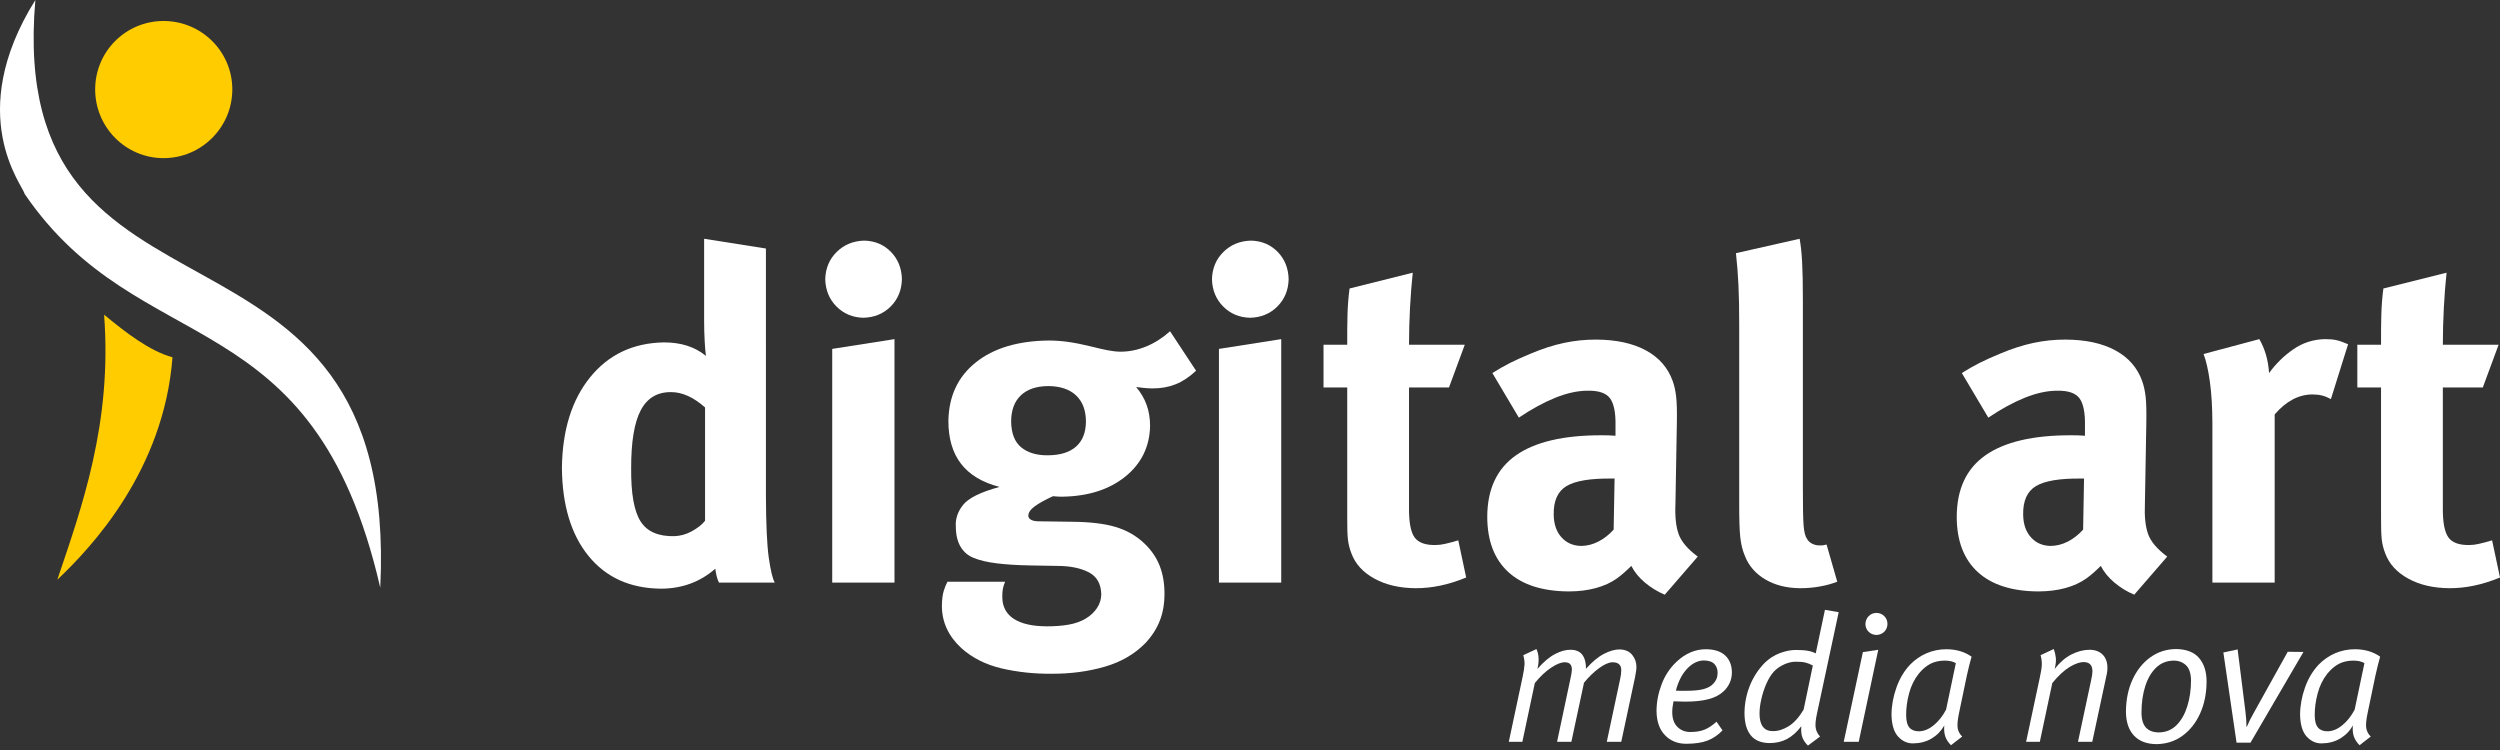
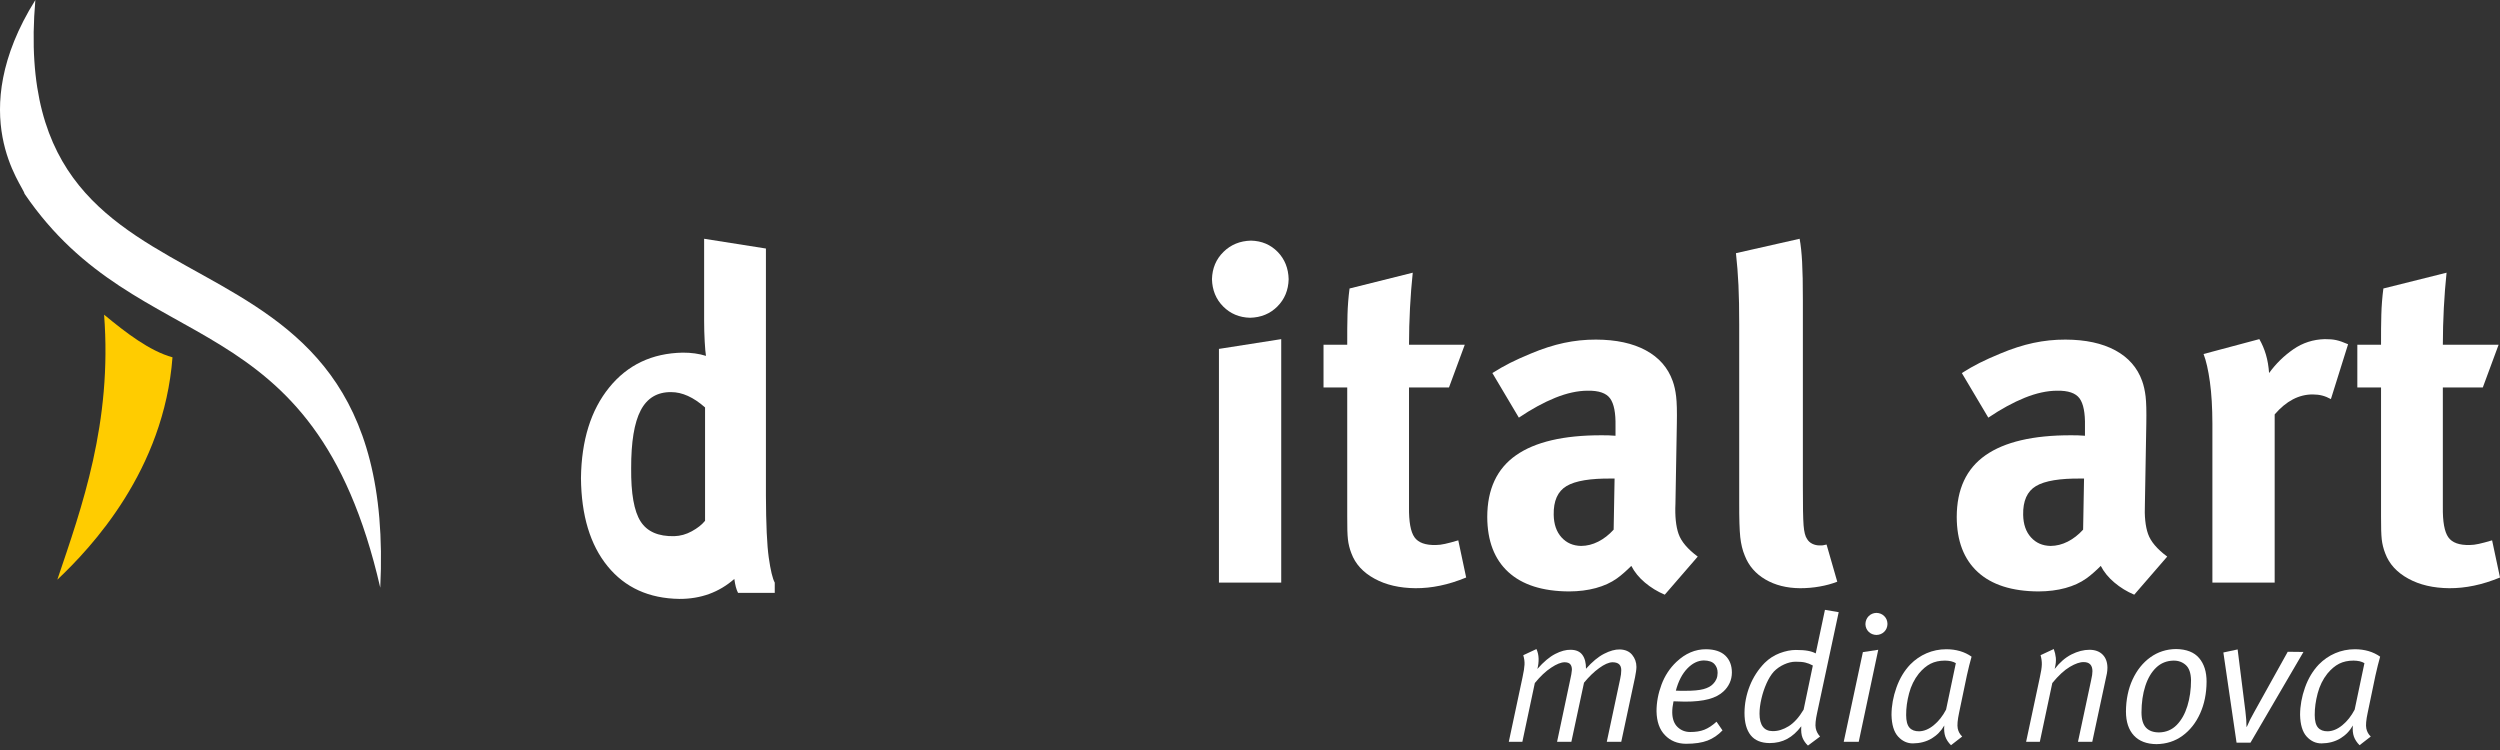
<svg xmlns="http://www.w3.org/2000/svg" version="1.1" id="Ebene_1" x="0px" y="0px" viewBox="0 0 300 90" style="enable-background:new 0 0 300 90;" xml:space="preserve">
  <rect x="0" y="0" width="300" height="90" fill="#333333" stroke="none" />
  <style type="text/css">
	.st0{fill-rule:evenodd;clip-rule:evenodd;fill:#FFFFFF;}
	.st1{fill:#FFFFFF;}
	.st2{fill:#FFCC00;}
</style>
-   <path class="st0" d="M92.97,69.914c-0.263-0.482-0.503-1.482-0.717-2.994  c-0.214-1.516-0.329-3.99-0.342-7.434V29.823l-7.416-1.171v9.814  c0.001,0.871,0.024,1.709,0.069,2.517c0.045,0.808,0.095,1.381,0.153,1.722  c-0.692-0.556-1.454-0.964-2.286-1.228c-0.831-0.262-1.761-0.392-2.788-0.389  c-3.681,0.069-6.622,1.463-8.824,4.182c-2.203,2.717-3.332,6.342-3.388,10.871  c0.04,4.484,1.103,8.01,3.192,10.574c2.089,2.567,4.966,3.875,8.629,3.926  c2.556,0.006,4.75-0.791,6.581-2.396c0.054,0.383,0.114,0.703,0.182,0.959  c0.066,0.26,0.155,0.496,0.264,0.711H92.97L92.97,69.914z M84.607,62.498  c-0.384,0.469-0.913,0.885-1.59,1.254c-0.676,0.373-1.373,0.564-2.091,0.588  c-1.924,0.045-3.276-0.545-4.057-1.773c-0.781-1.223-1.157-3.348-1.129-6.367  c-0.009-3.164,0.372-5.482,1.144-6.957c0.771-1.475,1.989-2.205,3.652-2.189  c1.329,0,2.686,0.613,4.071,1.84V62.498L84.607,62.498z" />
-   <path class="st0" d="M107.338,69.914V40.696l-7.472,1.172v28.046H107.338L107.338,69.914z   M108.229,33.504c-0.031-1.314-0.47-2.408-1.316-3.277  c-0.847-0.869-1.913-1.32-3.199-1.352c-1.318,0.032-2.418,0.482-3.304,1.352  c-0.886,0.869-1.346,1.962-1.381,3.277c0.035,1.315,0.483,2.406,1.347,3.275  c0.862,0.869,1.938,1.319,3.227,1.352c1.314-0.033,2.407-0.483,3.277-1.352  C107.748,35.91,108.197,34.818,108.229,33.504L108.229,33.504z" />
-   <path class="st0" d="M143.529,44.488l-3.123-4.738c-0.873,0.785-1.817,1.389-2.83,1.812  c-1.013,0.422-2.04,0.635-3.082,0.64c-0.462-0-0.971-0.055-1.525-0.16  c-0.555-0.105-1.216-0.256-1.986-0.453c-1.015-0.249-1.927-0.434-2.732-0.55  c-0.806-0.118-1.606-0.176-2.398-0.176c-3.698,0.037-6.619,0.913-8.762,2.628  c-2.144,1.716-3.237,4.055-3.284,7.018c-0.001,2.119,0.505,3.834,1.52,5.15  c1.015,1.316,2.554,2.238,4.615,2.77c-2.269,0.619-3.728,1.342-4.378,2.166  c-0.651,0.824-0.938,1.701-0.864,2.629c0.007,0.979,0.202,1.779,0.585,2.412  c0.383,0.627,0.913,1.068,1.588,1.324c0.663,0.273,1.555,0.488,2.677,0.631  c1.122,0.146,2.517,0.234,4.183,0.262l3.178,0.055  c1.512,0.004,2.755,0.26,3.73,0.76c0.974,0.502,1.479,1.381,1.512,2.643  c-0.006,0.59-0.174,1.135-0.502,1.635c-0.328,0.5-0.773,0.922-1.338,1.266  c-0.587,0.354-1.279,0.605-2.07,0.744c-0.792,0.139-1.663,0.205-2.615,0.201  c-1.734-0.002-3.059-0.303-3.972-0.896c-0.913-0.6-1.373-1.467-1.381-2.615  c-0.004-0.377,0.019-0.697,0.063-0.963c0.045-0.264,0.135-0.557,0.272-0.877  h-6.914c-0.15,0.268-0.296,0.625-0.439,1.072  c-0.142,0.447-0.22,1.057-0.23,1.824c0,1.943,0.781,3.635,2.343,5.076  c1.316,1.176,2.932,1.988,4.844,2.434c1.91,0.441,3.901,0.654,5.973,0.635  c2.265,0.012,4.385-0.268,6.364-0.838c1.979-0.572,3.611-1.521,4.9-2.844  c0.777-0.828,1.354-1.725,1.728-2.684c0.375-0.959,0.56-2.035,0.559-3.227  c0.001-1.279-0.198-2.418-0.6-3.416c-0.402-0.998-1.021-1.887-1.854-2.664  c-0.966-0.908-2.115-1.557-3.443-1.949c-1.33-0.395-3.063-0.598-5.2-0.615  l-4.016-0.055c-0.392-0.002-0.695-0.066-0.906-0.188  c-0.21-0.125-0.317-0.281-0.32-0.482c0.005-0.383,0.26-0.758,0.768-1.127  c0.506-0.373,1.235-0.775,2.188-1.217c0.27,0.027,0.483,0.047,0.642,0.051  c0.158,0.008,0.316,0.008,0.474,0.008c3.098-0.047,5.614-0.848,7.548-2.397  c1.934-1.555,2.932-3.578,2.991-6.08c0-0.939-0.141-1.791-0.419-2.551  c-0.277-0.76-0.696-1.471-1.254-2.133c0.231,0.033,0.521,0.068,0.873,0.105  c0.349,0.037,0.708,0.061,1.079,0.062c1.02,0.006,1.95-0.16,2.788-0.496  C141.915,45.778,142.733,45.236,143.529,44.488L143.529,44.488z M130.313,50.566  c-0.007,1.316-0.399,2.32-1.178,3.018c-0.779,0.695-1.912,1.045-3.394,1.053  c-1.331,0.012-2.393-0.305-3.186-0.947c-0.793-0.645-1.2-1.686-1.218-3.123  c0.006-1.348,0.395-2.389,1.162-3.123c0.769-0.733,1.868-1.106,3.297-1.115  c1.433,0.01,2.542,0.383,3.325,1.115C129.905,48.178,130.303,49.219,130.313,50.566  L130.313,50.566z" />
+   <path class="st0" d="M92.97,69.914c-0.263-0.482-0.503-1.482-0.717-2.994  c-0.214-1.516-0.329-3.99-0.342-7.434V29.823l-7.416-1.171v9.814  c0.001,0.871,0.024,1.709,0.069,2.517c0.045,0.808,0.095,1.381,0.153,1.722  c-0.831-0.262-1.761-0.392-2.788-0.389  c-3.681,0.069-6.622,1.463-8.824,4.182c-2.203,2.717-3.332,6.342-3.388,10.871  c0.04,4.484,1.103,8.01,3.192,10.574c2.089,2.567,4.966,3.875,8.629,3.926  c2.556,0.006,4.75-0.791,6.581-2.396c0.054,0.383,0.114,0.703,0.182,0.959  c0.066,0.26,0.155,0.496,0.264,0.711H92.97L92.97,69.914z M84.607,62.498  c-0.384,0.469-0.913,0.885-1.59,1.254c-0.676,0.373-1.373,0.564-2.091,0.588  c-1.924,0.045-3.276-0.545-4.057-1.773c-0.781-1.223-1.157-3.348-1.129-6.367  c-0.009-3.164,0.372-5.482,1.144-6.957c0.771-1.475,1.989-2.205,3.652-2.189  c1.329,0,2.686,0.613,4.071,1.84V62.498L84.607,62.498z" />
  <path class="st0" d="M153.747,69.914V40.696l-7.474,1.172v28.046H153.747L153.747,69.914z   M154.638,33.504c-0.032-1.314-0.471-2.408-1.317-3.277  c-0.848-0.869-1.912-1.32-3.199-1.352c-1.318,0.032-2.419,0.482-3.304,1.352  c-0.886,0.869-1.346,1.962-1.381,3.277c0.035,1.315,0.482,2.406,1.346,3.275  c0.864,0.869,1.939,1.319,3.228,1.352c1.315-0.033,2.407-0.483,3.274-1.352  C154.153,35.91,154.605,34.818,154.638,33.504L154.638,33.504z" />
  <path class="st1" d="M175.94,69.301l-0.947-4.461c-0.657,0.195-1.184,0.338-1.589,0.424  c-0.404,0.09-0.768,0.137-1.088,0.137c-1.259,0.033-2.117-0.275-2.579-0.93  c-0.462-0.654-0.681-1.869-0.656-3.647V46.496h4.797l1.895-5.13h-6.692  c0.002-1.465,0.041-2.939,0.119-4.426c0.079-1.486,0.188-2.892,0.329-4.217  l-7.584,1.896c-0.133,1.033-0.217,2.074-0.245,3.122  c-0.027,1.047-0.041,2.256-0.033,3.625h-2.845v5.13h2.845v15.5  c-0.008,1.256,0.019,2.162,0.083,2.727c0.062,0.564,0.201,1.123,0.417,1.678  c0.473,1.275,1.393,2.283,2.761,3.031c1.366,0.754,3.013,1.137,4.935,1.152  c0.972,0.004,1.956-0.098,2.955-0.307  C173.818,70.072,174.857,69.744,175.94,69.301L175.94,69.301z" />
  <path class="st0" d="M203.729,66.791c-1.213-0.898-1.977-1.805-2.299-2.717  c-0.319-0.912-0.446-2.129-0.376-3.641l0.167-9.59  c0.028-1.48,0-2.572-0.086-3.275c-0.081-0.699-0.221-1.318-0.416-1.854  c-0.572-1.597-1.645-2.822-3.221-3.673c-1.574-0.852-3.567-1.282-5.979-1.289  c-1.298-0.004-2.579,0.128-3.842,0.397c-1.262,0.269-2.583,0.694-3.966,1.275  c-0.978,0.404-1.812,0.78-2.503,1.129c-0.69,0.349-1.399,0.753-2.125,1.212  l3.179,5.352c1.535-1.035,2.995-1.832,4.378-2.389  c1.382-0.557,2.674-0.84,3.874-0.844c1.336-0.023,2.235,0.287,2.697,0.926  c0.465,0.639,0.68,1.742,0.649,3.311v1.17  c-0.303-0.025-0.59-0.041-0.858-0.049c-0.268-0.004-0.54-0.008-0.816-0.008  c-4.548-0.008-7.97,0.791-10.266,2.4c-2.297,1.607-3.447,4.078-3.451,7.414  c0.013,2.863,0.854,5.06,2.524,6.596c1.67,1.533,4.101,2.314,7.291,2.328  c1.176-0.004,2.252-0.139,3.226-0.406c0.974-0.268,1.814-0.65,2.518-1.154  c0.279-0.201,0.568-0.43,0.863-0.693c0.295-0.26,0.583-0.529,0.865-0.812  c0.376,0.734,0.919,1.4,1.629,1.998c0.712,0.601,1.507,1.088,2.385,1.459  L203.729,66.791L203.729,66.791z M193.75,57.424l-0.112,6.133  c-0.562,0.621-1.18,1.098-1.848,1.438c-0.667,0.338-1.352,0.512-2.057,0.516  c-0.966-0.018-1.75-0.358-2.355-1.031c-0.604-0.67-0.914-1.572-0.934-2.705  c-0.033-1.67,0.48-2.818,1.541-3.449c1.059-0.633,2.871-0.93,5.431-0.9H193.75  L193.75,57.424z" />
  <path class="st1" d="M220.471,69.805L219.188,65.344c-0.186,0.051-0.34,0.084-0.458,0.098  c-0.119,0.01-0.244,0.014-0.376,0.01c-0.314,0-0.608-0.066-0.878-0.199  c-0.274-0.135-0.483-0.326-0.629-0.578c-0.217-0.301-0.355-0.842-0.417-1.633  c-0.061-0.785-0.092-2.363-0.085-4.725v-22.248  c0.002-1.967-0.028-3.51-0.091-4.628c-0.061-1.118-0.159-2.046-0.299-2.788  L208.314,30.381c0.139,1.246,0.238,2.531,0.302,3.854  c0.061,1.323,0.092,2.9,0.089,4.732v21.302  c-0.007,1.955,0.037,3.35,0.126,4.186c0.092,0.838,0.27,1.58,0.544,2.227  c0.47,1.211,1.288,2.16,2.46,2.848c1.173,0.691,2.563,1.043,4.176,1.055  c0.813,0,1.6-0.068,2.356-0.205C219.125,70.248,219.826,70.057,220.471,69.805  L220.471,69.805z" />
  <path class="st0" d="M260.067,66.791c-1.214-0.898-1.981-1.805-2.301-2.717  c-0.321-0.912-0.445-2.129-0.377-3.641l0.168-9.59  c0.026-1.48,0-2.572-0.085-3.275c-0.083-0.699-0.224-1.318-0.417-1.854  c-0.572-1.597-1.646-2.822-3.22-3.673c-1.576-0.852-3.57-1.282-5.981-1.289  c-1.299-0.004-2.578,0.128-3.841,0.397c-1.263,0.269-2.584,0.694-3.965,1.275  c-0.979,0.404-1.812,0.78-2.504,1.129c-0.691,0.349-1.399,0.753-2.125,1.212  l3.178,5.352c1.537-1.035,2.995-1.832,4.377-2.389  c1.384-0.557,2.676-0.84,3.877-0.844c1.333-0.023,2.232,0.287,2.698,0.926  c0.461,0.639,0.679,1.742,0.646,3.311v1.17  c-0.302-0.025-0.588-0.041-0.856-0.049c-0.269-0.004-0.539-0.008-0.814-0.008  c-4.548-0.008-7.971,0.791-10.27,2.4c-2.295,1.607-3.444,4.078-3.448,7.414  c0.011,2.863,0.852,5.06,2.523,6.596c1.671,1.533,4.101,2.314,7.29,2.328  c1.177-0.004,2.252-0.139,3.227-0.406c0.977-0.268,1.814-0.65,2.517-1.154  c0.282-0.201,0.571-0.43,0.864-0.693c0.296-0.26,0.585-0.529,0.864-0.812  c0.378,0.734,0.922,1.4,1.633,1.998c0.709,0.601,1.506,1.088,2.382,1.459  L260.067,66.791L260.067,66.791z M250.085,57.424l-0.111,6.133  c-0.564,0.621-1.179,1.098-1.847,1.438c-0.667,0.338-1.355,0.512-2.056,0.516  c-0.967-0.018-1.753-0.358-2.357-1.031c-0.604-0.67-0.916-1.572-0.935-2.705  c-0.033-1.67,0.481-2.818,1.541-3.449c1.061-0.633,2.871-0.93,5.43-0.9  H250.085L250.085,57.424z" />
  <path class="st1" d="M281.771,41.309c-0.56-0.244-1.031-0.409-1.415-0.494  c-0.385-0.085-0.844-0.124-1.373-0.119c-1.397,0.034-2.66,0.441-3.785,1.22  c-1.127,0.78-2.095,1.729-2.908,2.851c-0.055-0.803-0.181-1.538-0.376-2.203  c-0.195-0.665-0.458-1.287-0.793-1.869l-6.693,1.786  c0.313,0.816,0.566,1.931,0.761,3.345c0.196,1.414,0.295,3.087,0.299,5.017  v19.07h7.473V49.729c1.385-1.607,2.91-2.404,4.572-2.396  c0.412,0,0.789,0.045,1.129,0.133c0.344,0.088,0.69,0.23,1.046,0.424  L281.771,41.309L281.771,41.309z" />
  <path class="st1" d="M300,69.301l-0.948-4.461c-0.656,0.195-1.186,0.338-1.589,0.424  c-0.405,0.09-0.768,0.137-1.087,0.137c-1.259,0.033-2.119-0.275-2.579-0.93  c-0.462-0.654-0.681-1.869-0.656-3.647V46.496h4.796l1.897-5.13h-6.692  c0.001-1.465,0.041-2.939,0.118-4.426c0.078-1.486,0.188-2.892,0.328-4.217  l-7.583,1.896c-0.133,1.033-0.216,2.074-0.245,3.122  c-0.03,1.047-0.041,2.256-0.035,3.625h-2.845v5.13h2.845v15.5  c-0.006,1.256,0.022,2.162,0.084,2.727c0.064,0.564,0.201,1.123,0.418,1.678  c0.475,1.275,1.395,2.283,2.762,3.031c1.365,0.754,3.011,1.137,4.934,1.152  c0.973,0.004,1.955-0.098,2.957-0.307C297.876,70.072,298.916,69.744,300,69.301  L300,69.301z" />
  <path class="st1" d="M196.372,80.033c-0.001-0.553-0.173-1.035-0.51-1.449  c-0.338-0.416-0.833-0.631-1.485-0.652c-0.561-0.01-1.191,0.164-1.892,0.525  c-0.698,0.357-1.421,0.955-2.166,1.795c0.006-0.711-0.14-1.268-0.434-1.668  c-0.293-0.402-0.762-0.605-1.408-0.611c-0.558-0.012-1.175,0.152-1.85,0.5  c-0.675,0.346-1.391,0.943-2.142,1.801c0.109-0.416,0.159-0.83,0.148-1.24  c-0.012-0.414-0.097-0.795-0.259-1.148l-1.581,0.738  c0.116,0.393,0.169,0.771,0.15,1.129c-0.017,0.357-0.096,0.863-0.238,1.518  l-1.648,7.744h1.627l1.496-7.051c0.658-0.805,1.312-1.422,1.962-1.846  c0.647-0.432,1.189-0.645,1.617-0.648c0.331,0.004,0.559,0.09,0.686,0.252  c0.129,0.164,0.189,0.383,0.184,0.662c-0.003,0.105-0.025,0.283-0.068,0.524  c-0.043,0.24-0.093,0.486-0.15,0.732l-1.562,7.375h1.715l1.518-7.092  c0.592-0.719,1.197-1.307,1.817-1.752c0.618-0.453,1.148-0.686,1.588-0.701  c0.367,0,0.636,0.082,0.808,0.24c0.173,0.162,0.257,0.4,0.256,0.715  c0,0.154-0.011,0.32-0.032,0.498c-0.022,0.176-0.056,0.357-0.098,0.545  l-1.606,7.547h1.736l1.649-7.719c0.045-0.229,0.085-0.453,0.118-0.68  C196.351,80.387,196.371,80.191,196.372,80.033L196.372,80.033z" />
  <path class="st0" d="M207.827,80.707c-0.001-0.857-0.266-1.535-0.786-2.035  c-0.522-0.498-1.294-0.754-2.316-0.764c-0.65,0-1.27,0.123-1.859,0.375  c-0.591,0.252-1.157,0.633-1.698,1.144c-0.791,0.752-1.39,1.658-1.787,2.723  c-0.398,1.064-0.598,2.131-0.598,3.199c0.022,1.244,0.36,2.203,1.02,2.877  c0.655,0.678,1.495,1.02,2.516,1.027c1.063,0,1.928-0.129,2.597-0.389  c0.667-0.262,1.263-0.666,1.786-1.219l-0.719-1.041  c-0.493,0.451-0.979,0.771-1.461,0.963c-0.479,0.189-1.048,0.277-1.704,0.273  c-0.593,0-1.095-0.199-1.505-0.59c-0.411-0.391-0.627-0.969-0.643-1.73  c-0.004-0.41,0.048-0.869,0.152-1.363c0.48,0.023,0.929,0.035,1.346,0.039  c1.171,0.004,2.131-0.098,2.876-0.301c0.747-0.199,1.342-0.512,1.786-0.934  c0.31-0.285,0.551-0.617,0.728-1C207.733,81.582,207.822,81.164,207.827,80.707  L207.827,80.707z M206.114,80.752c-0.003,0.268-0.049,0.514-0.142,0.732  c-0.094,0.219-0.229,0.414-0.401,0.588c-0.265,0.281-0.651,0.488-1.162,0.625  c-0.508,0.135-1.241,0.203-2.2,0.199c-0.169,0-0.358,0-0.562,0  c-0.204-0.004-0.387-0.012-0.545-0.02c0.299-1.127,0.757-2.012,1.372-2.652  c0.614-0.637,1.276-0.959,1.99-0.971c0.59,0.012,1.014,0.154,1.271,0.438  C205.994,79.973,206.119,80.326,206.114,80.752L206.114,80.752z" />
  <path class="st0" d="M220.643,73.461l-1.649-0.281l-1.107,5.229  c-0.26-0.143-0.573-0.244-0.94-0.312c-0.367-0.068-0.848-0.102-1.445-0.102  c-0.603,0-1.244,0.129-1.926,0.383c-0.679,0.258-1.289,0.648-1.825,1.178  c-0.775,0.799-1.37,1.715-1.782,2.758c-0.413,1.047-0.621,2.123-0.629,3.232  c-0.001,1.166,0.247,2.061,0.744,2.682c0.498,0.621,1.254,0.934,2.273,0.941  c0.786,0,1.487-0.166,2.102-0.498c0.614-0.33,1.18-0.838,1.694-1.52  c-0.04,0.584,0.011,1.047,0.156,1.396c0.145,0.346,0.361,0.654,0.646,0.922  l1.453-1.084c-0.276-0.301-0.451-0.641-0.521-1.016  c-0.074-0.375-0.016-0.992,0.174-1.848L220.643,73.461L220.643,73.461z   M217.541,79.861l-1.106,5.293c-0.551,0.924-1.148,1.586-1.79,1.99  c-0.643,0.4-1.283,0.6-1.922,0.59c-0.521,0-0.913-0.176-1.18-0.529  c-0.268-0.355-0.401-0.879-0.401-1.574c0.001-0.551,0.079-1.143,0.227-1.783  c0.145-0.639,0.351-1.248,0.607-1.828c0.259-0.58,0.55-1.053,0.878-1.422  c0.352-0.361,0.763-0.652,1.236-0.865c0.475-0.215,0.931-0.324,1.367-0.328  c0.492-0.004,0.88,0.031,1.171,0.1  C216.92,79.57,217.224,79.691,217.541,79.861L217.541,79.861z" />
  <path class="st0" d="M226.497,74.873c-0.009-0.383-0.137-0.693-0.385-0.938  c-0.248-0.248-0.561-0.377-0.939-0.389c-0.378,0.012-0.689,0.145-0.938,0.396  c-0.246,0.256-0.375,0.572-0.385,0.951c0.01,0.363,0.139,0.674,0.385,0.918  c0.248,0.244,0.559,0.371,0.938,0.385c0.379-0.014,0.691-0.141,0.939-0.389  C226.36,75.561,226.488,75.248,226.497,74.873L226.497,74.873z M225.39,77.973  l-1.844,0.281l-2.298,10.76h1.8L225.39,77.973L225.39,77.973z" />
  <path class="st0" d="M236.589,78.799c-0.414-0.293-0.875-0.516-1.387-0.666  c-0.512-0.15-1.061-0.225-1.649-0.225c-0.839,0.004-1.628,0.164-2.362,0.48  c-0.732,0.316-1.386,0.764-1.954,1.344c-0.721,0.752-1.275,1.678-1.664,2.771  c-0.392,1.096-0.587,2.188-0.592,3.277c0.024,1.189,0.29,2.058,0.795,2.611  c0.503,0.549,1.1,0.824,1.786,0.816c0.842-0.008,1.582-0.203,2.225-0.582  c0.644-0.385,1.153-0.904,1.528-1.566c-0.045,0.521-0.004,0.967,0.124,1.332  c0.128,0.361,0.354,0.707,0.68,1.035l1.345-1.043  c-0.278-0.26-0.457-0.584-0.536-0.967c-0.078-0.385-0.022-1.016,0.165-1.896  l0.933-4.469c0.081-0.371,0.175-0.775,0.281-1.199  C236.415,79.428,236.509,79.074,236.589,78.799L236.589,78.799z M234.701,79.578  l-1.171,5.576c-0.404,0.771-0.897,1.395-1.477,1.869  c-0.581,0.479-1.166,0.717-1.754,0.734c-0.512,0.006-0.9-0.141-1.165-0.441  c-0.263-0.301-0.396-0.805-0.396-1.512c-0.006-0.828,0.112-1.693,0.351-2.596  c0.239-0.906,0.63-1.697,1.166-2.371c0.446-0.541,0.917-0.936,1.41-1.189  c0.495-0.25,1.073-0.375,1.737-0.375c0.261,0.004,0.501,0.029,0.723,0.078  C234.346,79.404,234.538,79.48,234.701,79.578L234.701,79.578z" />
  <path class="st1" d="M252.892,80.121c-0.006-0.668-0.199-1.189-0.577-1.57  c-0.379-0.381-0.901-0.572-1.569-0.578c-0.709,0-1.434,0.188-2.177,0.562  c-0.741,0.381-1.409,0.961-2.01,1.738c0.134-0.541,0.181-0.988,0.14-1.35  c-0.038-0.357-0.121-0.703-0.249-1.039l-1.583,0.738  c0.11,0.387,0.162,0.76,0.151,1.123c-0.009,0.363-0.088,0.879-0.239,1.549  l-1.646,7.719h1.646l1.497-7.051c0.739-0.898,1.441-1.547,2.106-1.941  c0.666-0.393,1.223-0.582,1.669-0.57c0.337,0,0.595,0.09,0.771,0.27  c0.179,0.184,0.267,0.455,0.27,0.812c0.002,0.129-0.012,0.287-0.037,0.471  c-0.027,0.189-0.073,0.42-0.137,0.699l-1.561,7.311h1.714l1.756-8.199  C252.871,80.572,252.892,80.342,252.892,80.121L252.892,80.121z" />
  <path class="st0" d="M264.789,81.812c0.005-1.188-0.293-2.137-0.89-2.84  c-0.597-0.707-1.521-1.068-2.776-1.088c-1.153,0.016-2.181,0.346-3.082,0.994  c-0.899,0.646-1.609,1.535-2.131,2.658c-0.52,1.125-0.785,2.408-0.796,3.854  c0.006,1.238,0.323,2.191,0.954,2.873c0.629,0.678,1.535,1.023,2.713,1.033  c1.187-0.018,2.228-0.352,3.128-1.01c0.898-0.658,1.602-1.551,2.107-2.674  C264.523,84.492,264.78,83.223,264.789,81.812L264.789,81.812z M262.923,81.617  c0,1.125-0.145,2.156-0.436,3.1C262.197,85.662,261.771,86.42,261.203,87  c-0.567,0.576-1.266,0.869-2.098,0.889c-0.686,0.004-1.213-0.182-1.576-0.561  c-0.362-0.381-0.546-0.99-0.551-1.83c0.005-1.18,0.154-2.24,0.458-3.174  c0.301-0.932,0.737-1.674,1.307-2.215c0.572-0.547,1.265-0.82,2.077-0.836  c0.581-0.008,1.071,0.17,1.474,0.531  C262.696,80.166,262.905,80.77,262.923,81.617L262.923,81.617z" />
  <path class="st1" d="M276.415,78.234l-1.887-0.021l-3.992,7.178  c-0.211,0.373-0.386,0.691-0.521,0.963c-0.136,0.27-0.265,0.557-0.392,0.861  h-0.043c0-0.244-0.012-0.521-0.032-0.842c-0.022-0.316-0.054-0.652-0.098-1.002  l-0.934-7.439l-1.712,0.367l1.583,10.822h1.67L276.415,78.234L276.415,78.234z" />
  <path class="st0" d="M285.617,78.799c-0.414-0.293-0.875-0.516-1.387-0.666  c-0.512-0.15-1.062-0.225-1.648-0.225c-0.84,0.004-1.627,0.164-2.363,0.48  c-0.732,0.316-1.386,0.764-1.954,1.344c-0.72,0.752-1.274,1.678-1.664,2.771  c-0.389,1.096-0.587,2.188-0.591,3.277c0.026,1.189,0.291,2.058,0.794,2.611  c0.504,0.549,1.102,0.824,1.787,0.816c0.841-0.008,1.582-0.203,2.226-0.582  c0.643-0.385,1.153-0.904,1.527-1.566c-0.047,0.521-0.005,0.967,0.124,1.332  c0.127,0.361,0.355,0.707,0.679,1.035l1.345-1.043  c-0.278-0.26-0.455-0.584-0.534-0.967c-0.079-0.385-0.024-1.016,0.166-1.896  l0.931-4.469c0.081-0.371,0.176-0.775,0.282-1.199  C285.445,79.428,285.537,79.074,285.617,78.799L285.617,78.799z M283.732,79.578  l-1.172,5.576c-0.405,0.771-0.897,1.395-1.477,1.869  c-0.582,0.479-1.166,0.717-1.755,0.734c-0.512,0.006-0.899-0.141-1.162-0.441  c-0.265-0.301-0.399-0.805-0.399-1.512c-0.005-0.828,0.113-1.693,0.352-2.596  c0.238-0.906,0.629-1.697,1.165-2.371c0.445-0.541,0.916-0.936,1.409-1.189  c0.495-0.25,1.073-0.375,1.737-0.375c0.261,0.004,0.501,0.029,0.724,0.078  C283.375,79.404,283.567,79.48,283.732,79.578L283.732,79.578z" />
  <path class="st1" d="M4.243,0C0.54,42.877,48.036,21.801,45.631,70.52  c-8.018-34.935-28.827-26.917-42.686-47.268C2.792,22.297-4.386,13.821,4.243,0L4.243,0  z" />
  <path class="st2" d="M6.878,69.564C11,65.67,19.669,56.432,20.699,42.877  C17.95,42.114,15.125,39.938,12.491,37.761C13.483,50.74,9.818,60.859,6.878,69.564  L6.878,69.564z" />
-   <path class="st2" d="M19.629,2.519c4.544,0,8.248,3.666,8.248,8.21  c0,4.543-3.703,8.247-8.248,8.247c-4.543,0-8.208-3.703-8.208-8.247  C11.421,6.185,15.086,2.519,19.629,2.519L19.629,2.519L19.629,2.519z" />
</svg>